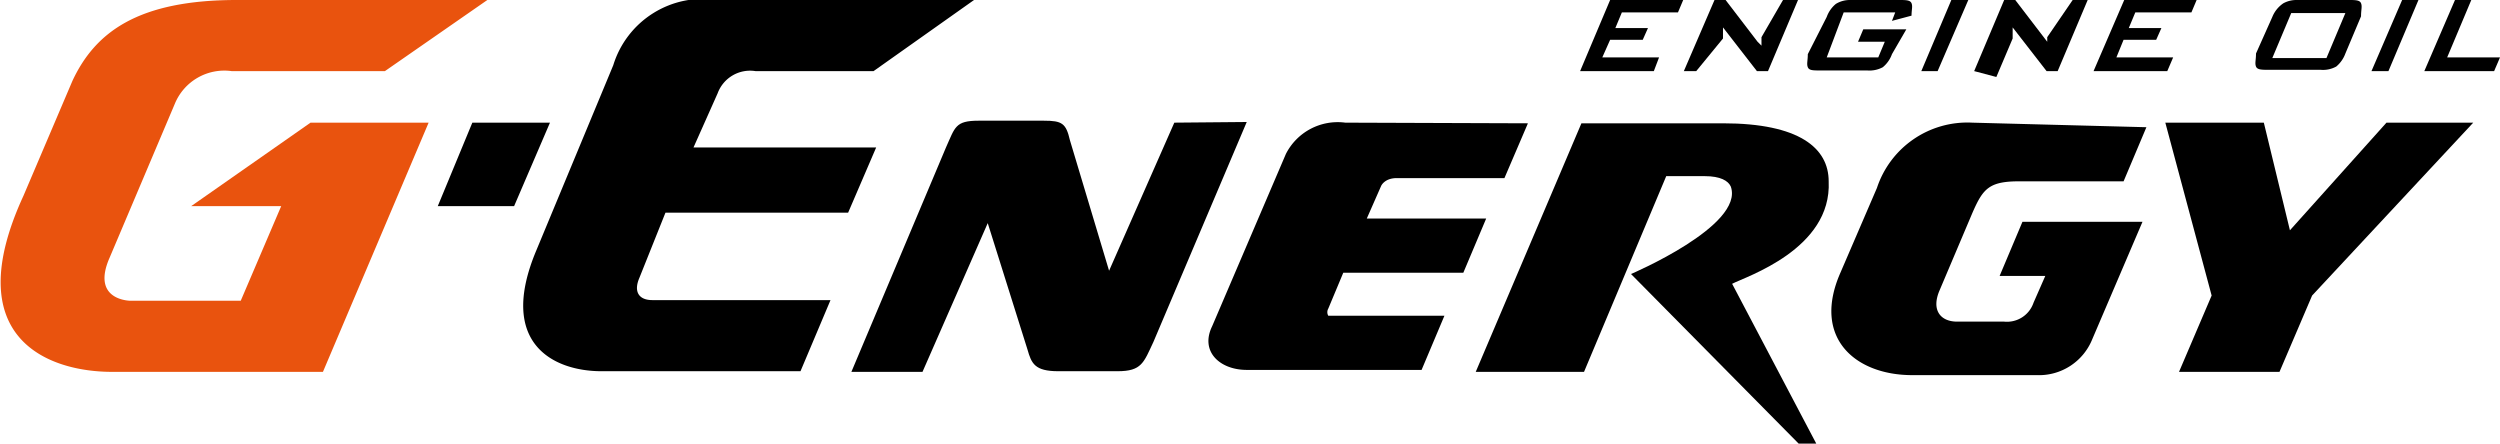
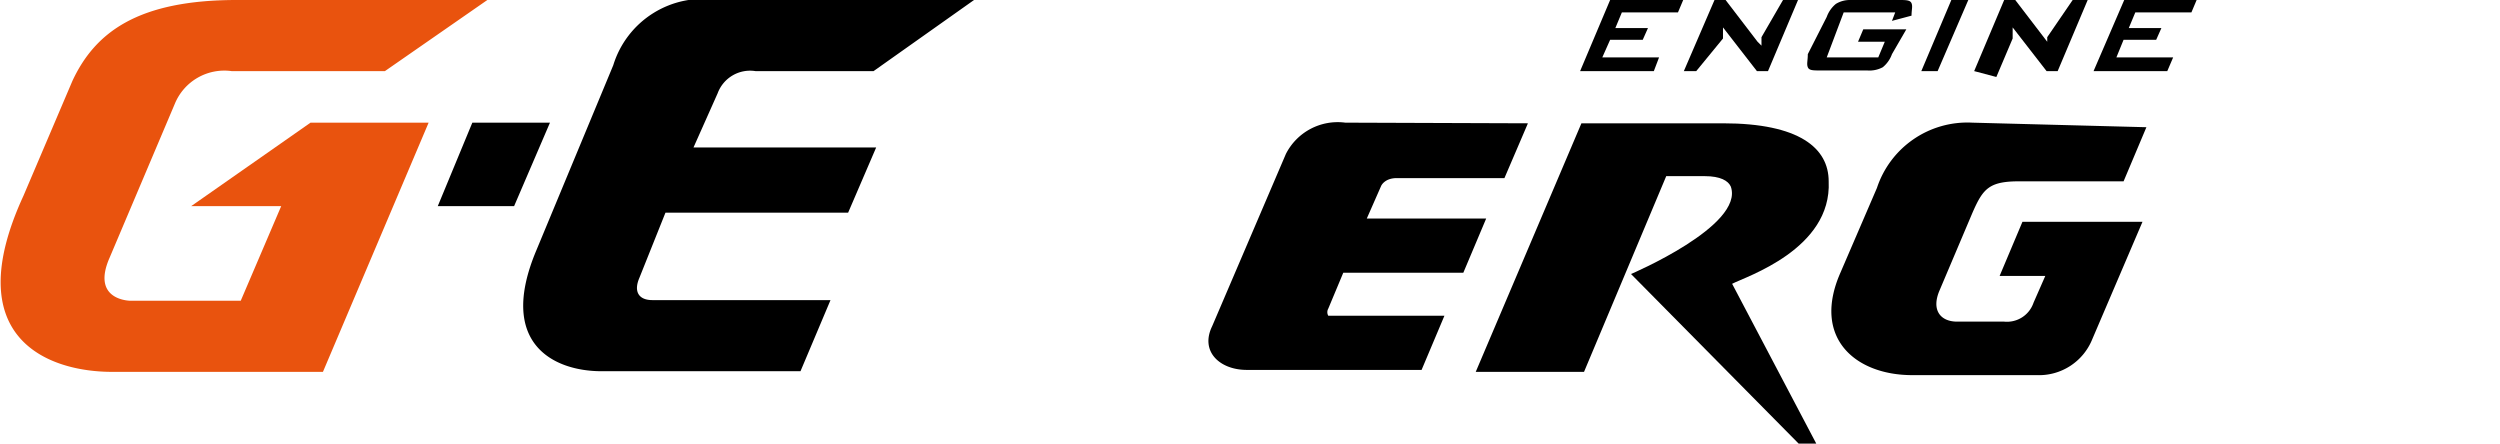
<svg xmlns="http://www.w3.org/2000/svg" viewBox="0 0 38.32 6.8">
  <defs>
    <style>.cls-2{fill:#000}</style>
    <clipPath id="clip-path">
      <path fill="none" d="M0 0H38.32V6.8H0z" />
    </clipPath>
  </defs>
  <g id="Слой_2" data-name="Слой 2">
    <g id="Слой_1-2" data-name="Слой 1">
-       <path class="cls-2" d="M36.58 1.88L35.1 3.53 34.7 1.88 33.19 1.88 33.9 4.53 33.4 5.7 34.94 5.7 35.44 4.53 37.91 1.88 36.58 1.88z" />
      <g clip-path="url(#clip-path)">
-         <path class="cls-2" d="M18,1.88,17,4.15l-.6-2c-.06-.26-.12-.3-.4-.3H15c-.36,0-.36.1-.5.41L13.05,5.7h1.09l1-2.28.61,1.94c.06.21.11.33.47.33h.91c.37,0,.4-.13.55-.45l1.43-3.37Z" />
        <path class="cls-2" d="M30.23,1.88a1.46,1.46,0,0,0-1.46,1l-.56,1.3c-.44,1,.23,1.57,1.1,1.57h1.91a.88.88,0,0,0,.85-.55l.77-1.8H31l-.35.83h.7l-.18.41a.43.43,0,0,1-.45.29H30c-.26,0-.4-.18-.27-.48l.5-1.18c.17-.39.26-.5.78-.49h1.54l.35-.83Z" />
        <path class="cls-2" d="M20.62,1.88a.89.89,0,0,0-.91.48L18.58,5c-.19.39.12.67.53.67h2.68l.35-.83H20.47c-.07,0-.1,0-.11,0a.11.11,0,0,1,0-.11l.23-.55h1.84l.35-.83H20.95l.22-.5s.05-.12.24-.12h1.65l.36-.84Z" />
        <path class="cls-2" d="M24.24,1.89,22.62,5.7h1.66l1.26-3h.59c.24,0,.36.07.4.16C26.74,3.46,25,4.2,25,4.2l2.57,2.6h.27L26.55,4.35c.21-.11,1.53-.53,1.48-1.57,0-.51-.45-.89-1.62-.89Z" />
        <path class="cls-2" d="M11,0a1.44,1.44,0,0,0-1.6,1L8.22,3.84c-.6,1.43.27,1.85,1,1.85h3.05l.46-1.09H10c-.21,0-.29-.13-.2-.34l.4-1H13l.43-1h-2.8L11,1.43a.53.53,0,0,1,.58-.34h1.81L14.93,0Z" />
        <path class="cls-2" d="M7.24 1.88L6.71 3.16 7.88 3.16 8.43 1.88 7.24 1.88z" />
        <path d="M3.63,0C2.12,0,1.46.49,1.11,1.24L.36,3c-1,2.17.36,2.7,1.36,2.7H4.95L6.57,1.88H4.76L2.93,3.16H4.31L3.69,4.61H2s-.61,0-.32-.66l1-2.36a.82.82,0,0,1,.87-.5H5.9L7.47,0Z" fill="#e9530e" />
        <path class="cls-2" d="M24.22 1.09L24.68 0 25.8 0 25.72 0.19 24.86 0.19 24.76 0.43 25.26 0.43 25.18 0.61 24.68 0.61 24.56 0.88 25.43 0.88 25.35 1.09 24.22 1.09z" />
        <path class="cls-2" d="M25.81,1.09,26.28,0h.17l.49.64L27,.7l0,.06,0-.13,0-.06L27.33,0h.23l-.46,1.09h-.17L26.41.42l0,0,0,0,0,.09,0,.08L26,1.09Z" />
        <path class="cls-2" d="M29.05.19h-.79L28,.88h.79l.1-.24h-.41l.08-.19h.66L29,.83a.46.46,0,0,1-.14.2.43.43,0,0,1-.24.05H27.9c-.11,0-.17,0-.19-.05s0-.1,0-.2L28,.26a.46.46,0,0,1,.14-.2A.41.41,0,0,1,28.36,0h.75c.1,0,.17,0,.19.05s0,.1,0,.19v0L29,.32Z" />
        <path class="cls-2" d="M29.45 1.09L29.91 0 30.17 0 29.7 1.09 29.45 1.09z" />
        <path class="cls-2" d="M30.26,1.09,30.72,0h.17l.49.64,0,.06,0,.06,0-.13,0-.06L31.77,0H32l-.46,1.09h-.17L30.85.42l0,0,0,0,0,.09,0,.08-.25.59Z" />
        <path class="cls-2" d="M32.09 1.09L32.56 0 33.67 0 33.59 0.19 32.73 0.19 32.63 0.43 33.13 0.43 33.05 0.61 32.55 0.61 32.44 0.88 33.31 0.88 33.22 1.09 32.09 1.09z" />
-         <path class="cls-2" d="M34.83.26A.46.46,0,0,1,35,.05.42.42,0,0,1,35.21,0H36c.1,0,.17,0,.19.05s0,.1,0,.2l-.24.57a.47.47,0,0,1-.14.2.42.42,0,0,1-.24.05h-.8c-.1,0-.17,0-.19-.05s0-.1,0-.2Zm0,.63h.83L35.95.2h-.83Z" />
-         <path class="cls-2" d="M36.35 1.09L36.82 0 37.07 0 36.61 1.09 36.35 1.09z" />
-         <path class="cls-2" d="M37.16 1.09L37.63 0 37.88 0 37.51 0.88 38.32 0.88 38.23 1.09 37.16 1.09z" />
      </g>
    </g>
  </g>
</svg>